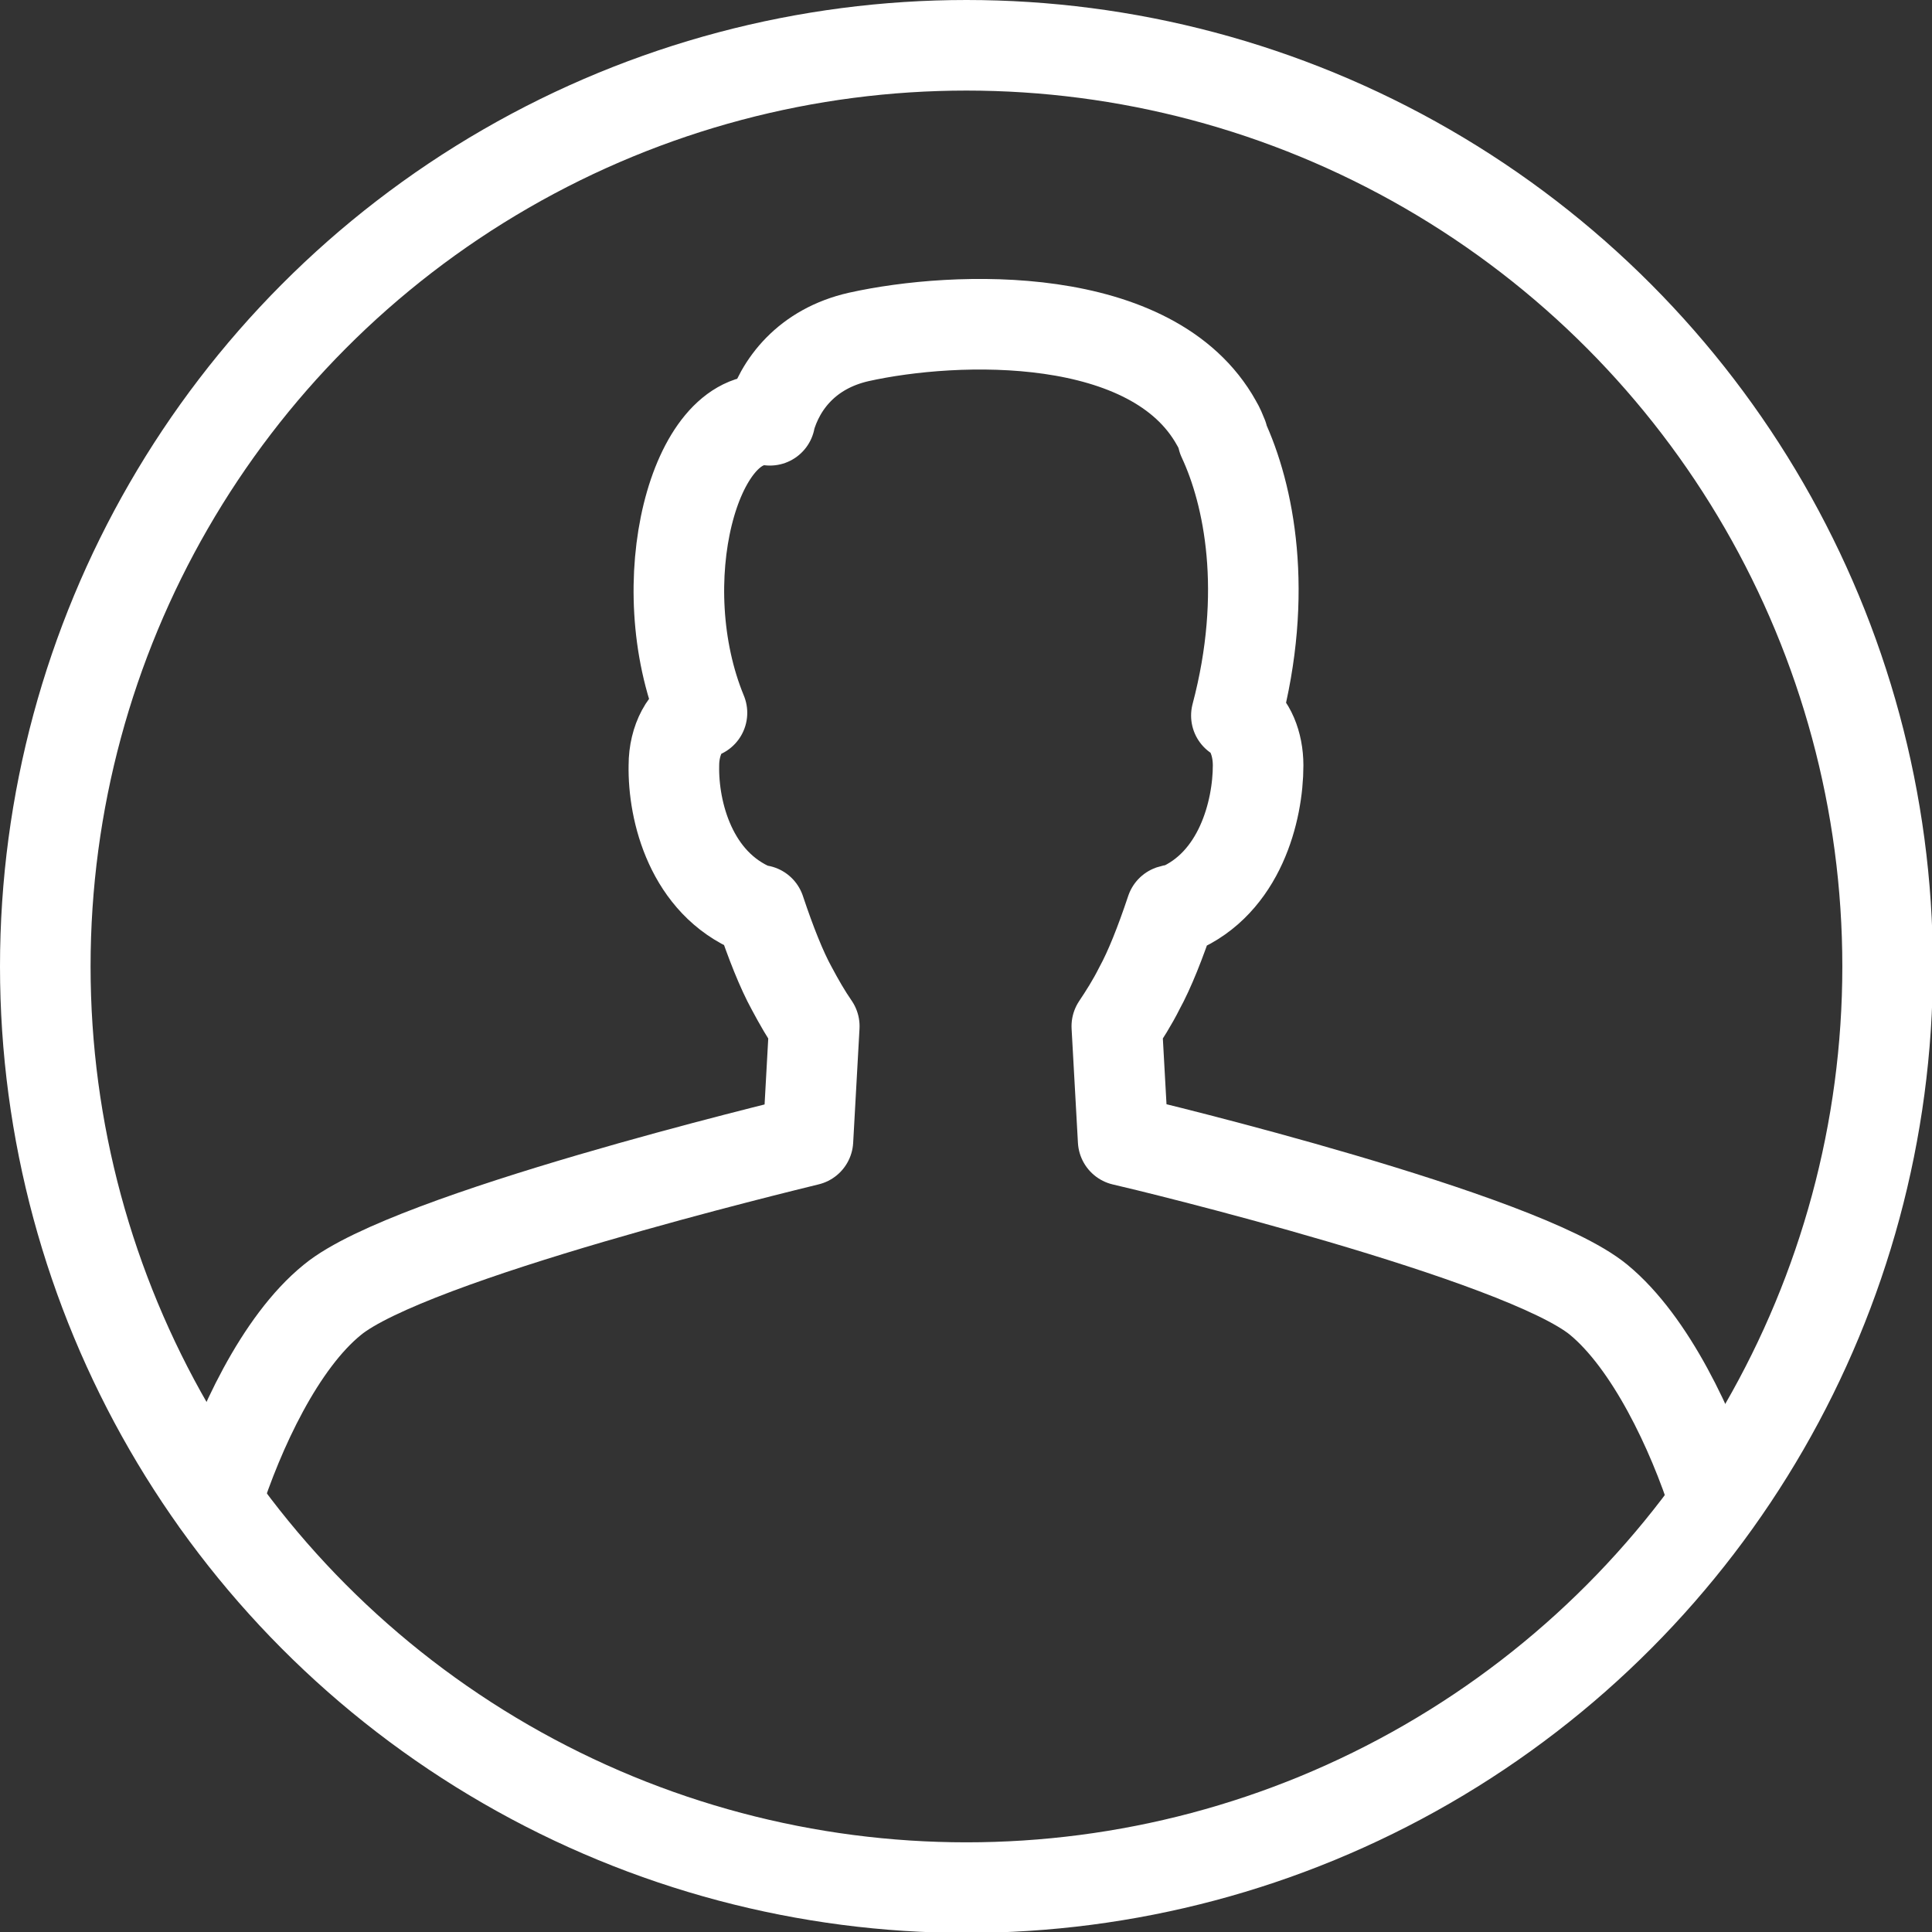
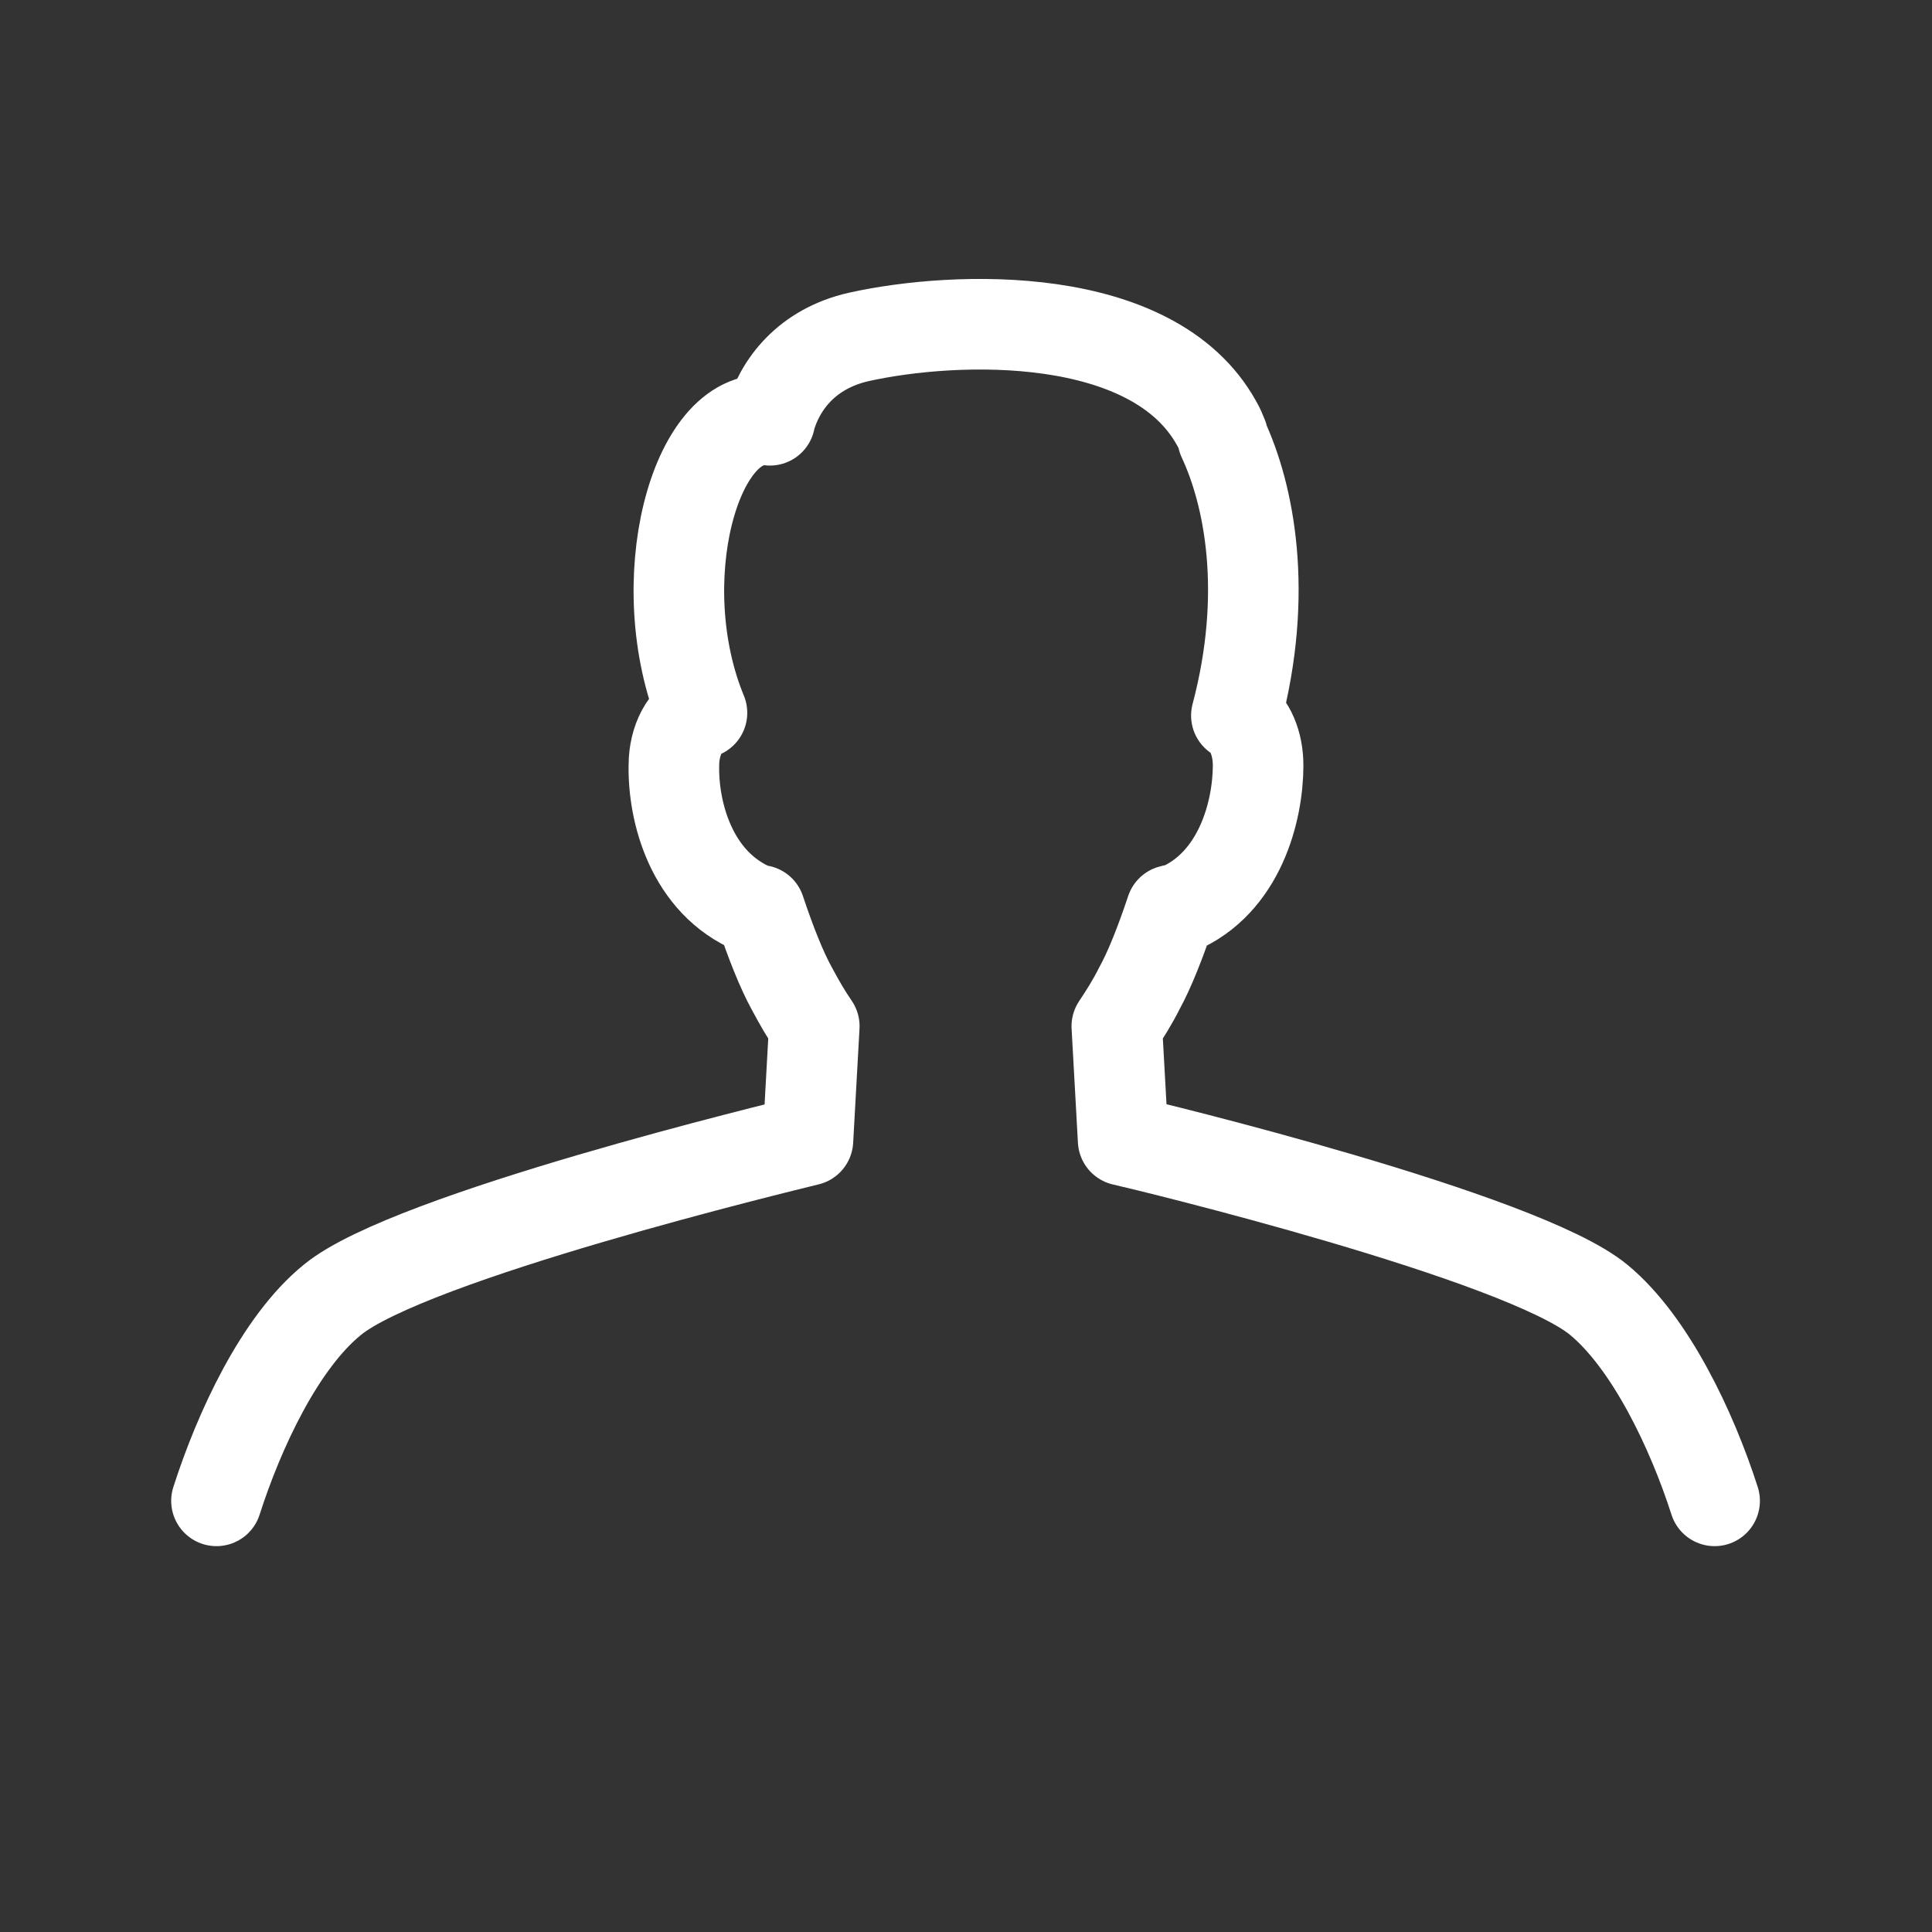
<svg xmlns="http://www.w3.org/2000/svg" id="Calque_2" data-name="Calque 2" viewBox="0 0 21.33 21.33">
  <rect x="0" y="0" width="21.33" height="21.33" fill="#333333" stroke="none" />
  <defs>
    <style>
      .cls-1 {
        fill: none;
        stroke: #fff;
        stroke-linecap: round;
        stroke-linejoin: round;
      }
    </style>
  </defs>
  <g id="Menu-Accueil">
    <g>
-       <circle class="cls-1" cx="10.67" cy="10.67" r="10.17" />
      <path class="cls-1" d="M2.39,16.57c.25-.78.7-1.75,1.28-2.22.85-.7,5.01-1.7,5.25-1.76l.07-1.26c-.09-.13-.17-.27-.25-.42-.11-.2-.23-.5-.35-.86-.02,0-.04,0-.06-.01-.7-.29-.9-1.08-.89-1.59,0-.28.13-.52.31-.58-.59-1.43-.08-3.33.75-3.23,0,0,0,0,0-.01.11-.39.41-.78.98-.91,1.08-.24,3.25-.31,3.95.95.03.05.05.1.07.15h0s0,.01,0,.02c.29.62.51,1.7.15,3.06.15.09.24.31.24.55,0,.5-.2,1.3-.89,1.59-.02,0-.04,0-.07.01-.12.36-.24.66-.35.86-.08.16-.17.3-.25.42l.07,1.26c.27.06,4.4,1.06,5.25,1.76.57.47,1.03,1.44,1.28,2.22" />
    </g>
  </g>
</svg>